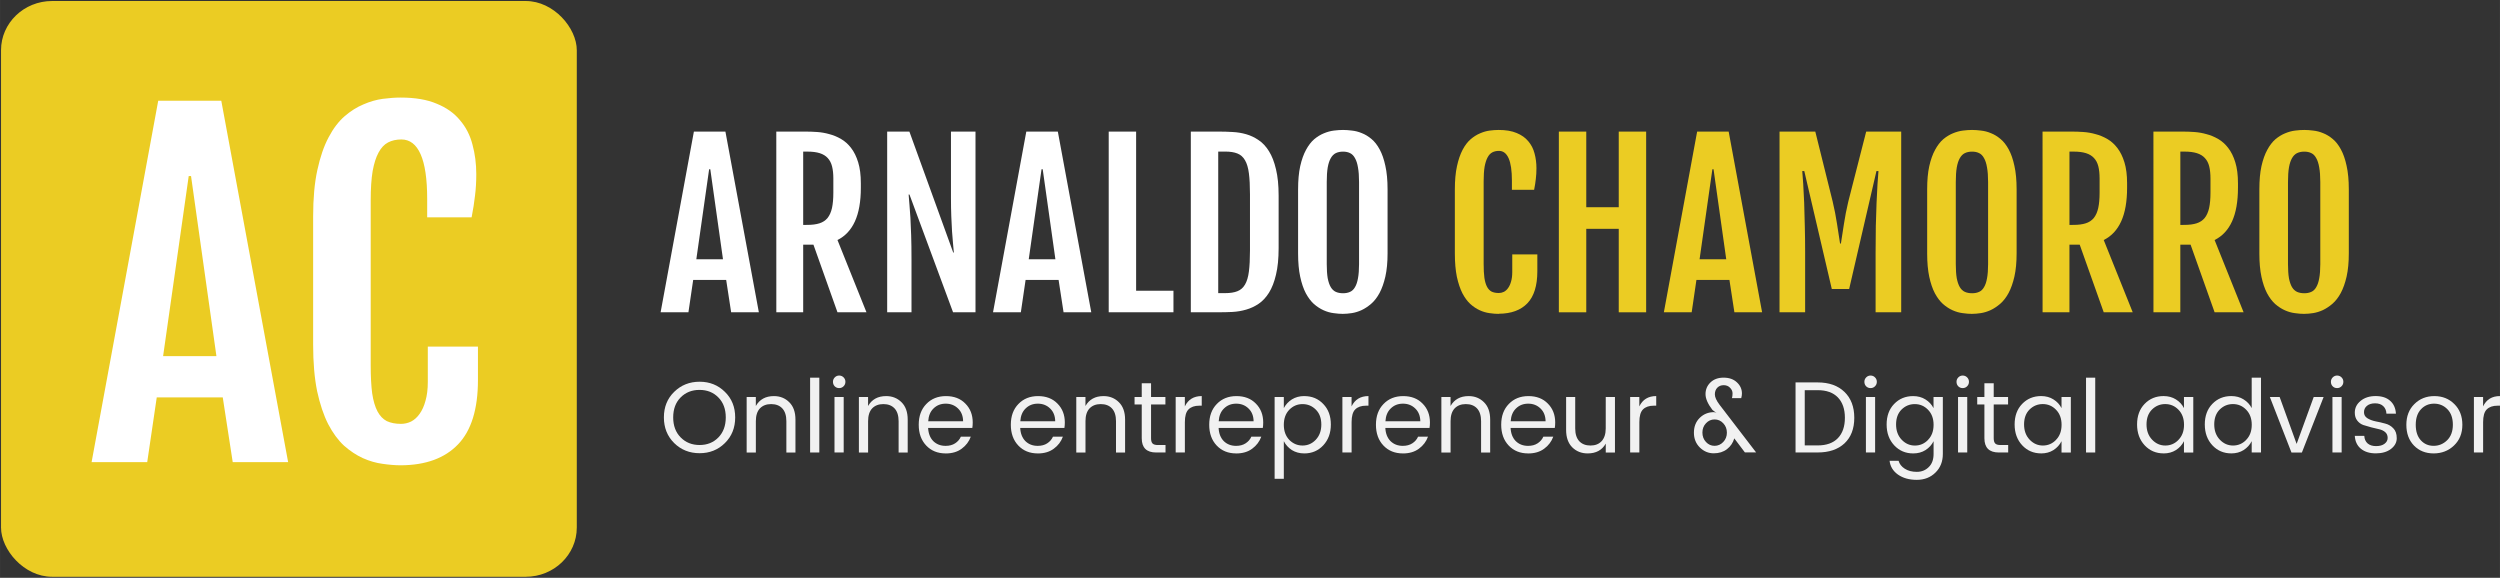
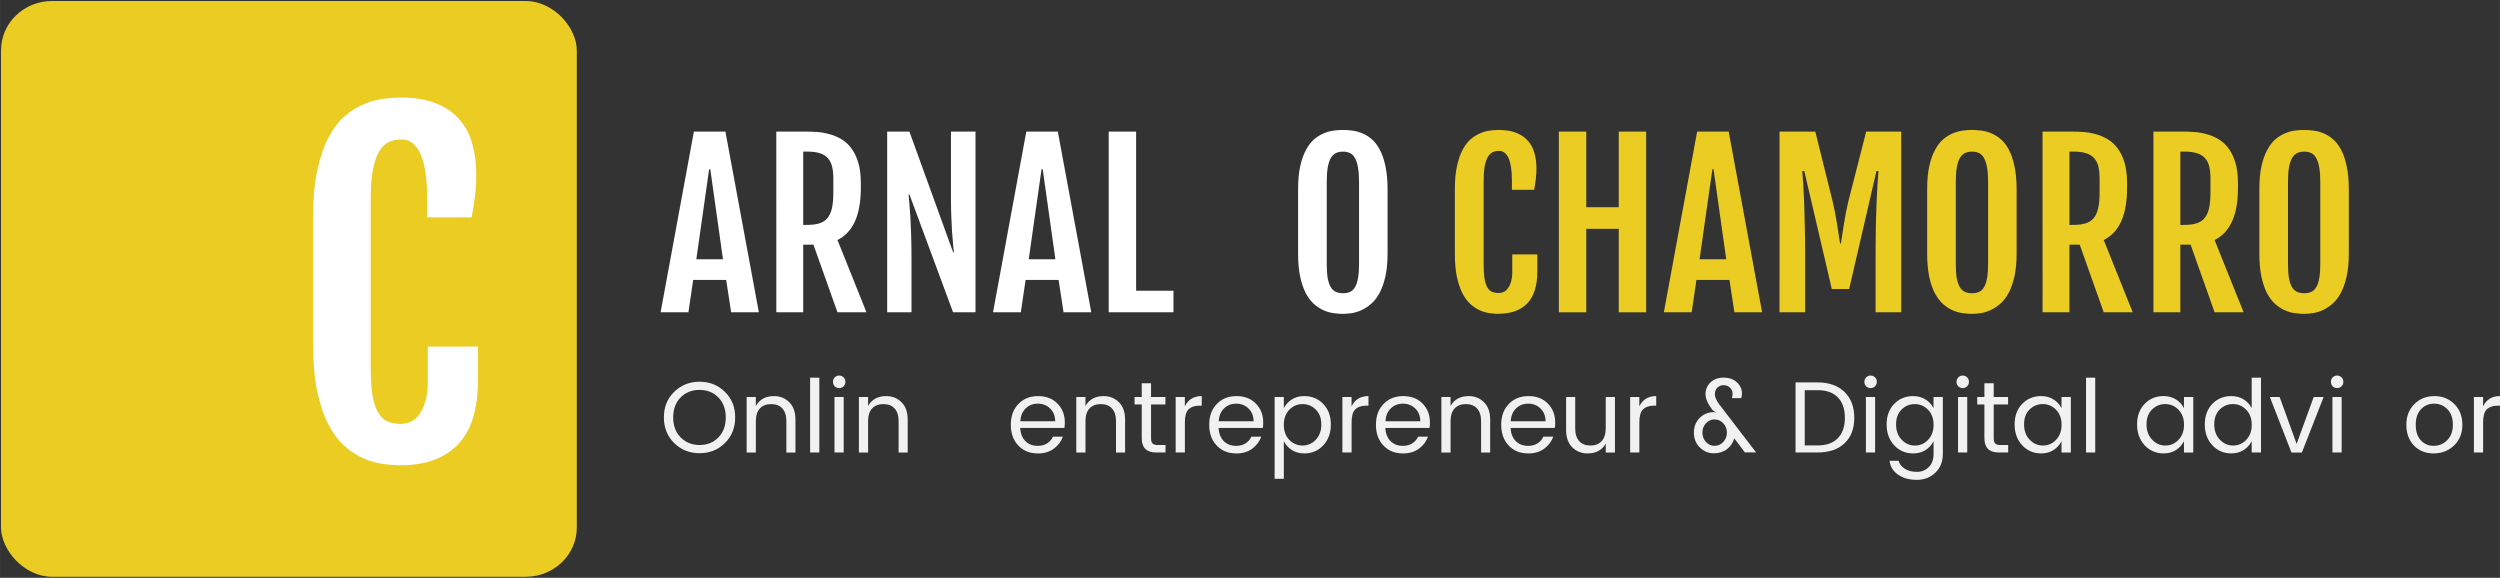
<svg xmlns="http://www.w3.org/2000/svg" xmlns:ns1="http://www.inkscape.org/namespaces/inkscape" xmlns:ns2="http://sodipodi.sourceforge.net/DTD/sodipodi-0.dtd" width="346.151" height="80" viewBox="0 0 91.586 21.167" version="1.1" id="svg8" ns1:version="1.0.2-2 (e86c870879, 2021-01-15)" ns2:docname="logotipo-arnaldo.svg">
  <rect x="0" y="0" width="91.586" height="21.167" fill="#333333" stroke="none" />
  <defs id="defs2" />
  <ns2:namedview id="base" pagecolor="#ffffff" bordercolor="#666666" borderopacity="1.0" ns1:pageopacity="0" ns1:pageshadow="2" ns1:zoom="3.7513053" ns1:cx="183.76097" ns1:cy="-4.7948558" ns1:document-units="px" ns1:current-layer="g847" ns1:document-rotation="0" showgrid="false" ns1:pagecheckerboard="true" units="px" ns1:window-width="1920" ns1:window-height="1009" ns1:window-x="1272" ns1:window-y="-8" ns1:window-maximized="1" />
  <g ns1:label="Capa 1" ns1:groupmode="layer" id="layer1" transform="translate(-38.442,-65.352)">
    <g id="g854" style="stroke:none">
      <g aria-label="ARNALDO CHAMORRO" id="text867" style="font-weight:bold;font-size:8.467px;line-height:1.25;font-family:'Fjalla One';-inkscape-font-specification:'Fjalla One Bold';letter-spacing:0px;word-spacing:0px;fill:#ebcc23;fill-opacity:1;stroke:none;stroke-width:0.265">
        <path d="m 63.862,70.173 h 1.155 l 1.225,6.62 h -1.015 l -0.182,-1.186 h -1.209 l -0.174,1.186 h -1.019 z m 1.066,4.678 -0.465,-3.298 h -0.043 l -0.469,3.298 z" style="font-size:7.938px;fill:#ffffff;fill-opacity:1;stroke:none" id="path856" />
        <path d="m 66.881,70.173 h 1.089 q 0.186,0 0.407,0.015 0.225,0.015 0.446,0.078 0.225,0.058 0.43,0.178 0.209,0.12 0.368,0.329 0.163,0.209 0.26,0.527 0.097,0.314 0.097,0.764 v 0.167 q 0,0.756 -0.217,1.232 -0.217,0.473 -0.639,0.682 l 1.062,2.647 H 69.122 L 68.242,74.316 h -0.376 v 2.477 h -0.984 z m 1.136,3.418 q 0.264,0 0.446,-0.058 0.182,-0.058 0.295,-0.194 0.112,-0.14 0.163,-0.364 0.05,-0.229 0.05,-0.562 v -0.523 q 0,-0.256 -0.047,-0.442 -0.047,-0.186 -0.159,-0.306 -0.109,-0.12 -0.291,-0.178 -0.182,-0.058 -0.457,-0.058 h -0.151 v 2.686 z" style="font-size:7.938px;fill:#ffffff;fill-opacity:1;stroke:none" id="path858" />
        <path d="m 70.943,70.173 h 0.814 l 1.605,4.43 h 0.023 q -0.012,-0.155 -0.031,-0.345 -0.019,-0.19 -0.035,-0.43 -0.015,-0.244 -0.027,-0.55 -0.012,-0.306 -0.012,-0.69 v -2.415 h 0.899 v 6.62 h -0.822 l -1.597,-4.314 h -0.031 q 0.012,0.174 0.031,0.38 0.019,0.202 0.035,0.477 0.015,0.275 0.027,0.643 0.012,0.364 0.012,0.868 v 1.946 h -0.891 z" style="font-size:7.938px;fill:#ffffff;fill-opacity:1;stroke:none" id="path860" />
        <path d="m 76.04,70.173 h 1.155 l 1.225,6.62 h -1.015 l -0.182,-1.186 h -1.209 l -0.174,1.186 h -1.019 z m 1.066,4.678 -0.465,-3.298 H 76.598 l -0.469,3.298 z" style="font-size:7.938px;fill:#ffffff;fill-opacity:1;stroke:none" id="path862" />
        <path d="m 79.059,70.173 h 1.004 v 5.829 h 1.368 v 0.791 H 79.059 Z" style="font-size:7.938px;fill:#ffffff;fill-opacity:1;stroke:none" id="path864" />
-         <path d="m 82.067,70.173 h 1.043 q 0.236,0 0.488,0.015 0.256,0.012 0.496,0.081 0.244,0.07 0.457,0.217 0.217,0.143 0.38,0.407 0.163,0.26 0.256,0.659 0.097,0.395 0.097,0.969 v 1.922 q 0,0.574 -0.097,0.973 -0.093,0.399 -0.256,0.659 -0.163,0.26 -0.38,0.407 -0.213,0.143 -0.457,0.213 -0.24,0.07 -0.496,0.085 -0.252,0.012 -0.488,0.012 h -1.043 z m 1.26,5.918 q 0.271,0 0.446,-0.07 0.178,-0.07 0.279,-0.244 0.105,-0.178 0.143,-0.481 0.039,-0.306 0.039,-0.771 v -2.054 q 0,-0.465 -0.039,-0.767 -0.039,-0.306 -0.143,-0.481 -0.101,-0.178 -0.279,-0.248 -0.174,-0.07 -0.446,-0.07 h -0.256 v 5.186 z" style="font-size:7.938px;fill:#ffffff;fill-opacity:1;stroke:none" id="path866" />
        <path d="m 87.644,76.851 q -0.159,0 -0.345,-0.027 -0.186,-0.023 -0.368,-0.105 -0.182,-0.081 -0.353,-0.229 -0.167,-0.151 -0.298,-0.395 -0.128,-0.244 -0.205,-0.601 -0.078,-0.36 -0.078,-0.857 v -2.345 q 0,-0.5 0.078,-0.853 0.081,-0.357 0.213,-0.597 0.132,-0.244 0.298,-0.388 0.171,-0.143 0.353,-0.217 0.186,-0.078 0.368,-0.101 0.182,-0.023 0.337,-0.023 0.147,0 0.326,0.023 0.182,0.019 0.36,0.093 0.182,0.07 0.353,0.213 0.171,0.14 0.302,0.384 0.132,0.24 0.209,0.601 0.081,0.357 0.081,0.864 v 2.345 q 0,0.492 -0.081,0.849 -0.081,0.353 -0.213,0.601 -0.132,0.244 -0.306,0.395 -0.171,0.147 -0.353,0.233 -0.178,0.081 -0.357,0.109 -0.178,0.027 -0.322,0.027 z m 0,-0.756 q 0.147,0 0.256,-0.05 0.112,-0.05 0.182,-0.174 0.074,-0.124 0.109,-0.326 0.039,-0.205 0.039,-0.515 v -3.011 q 0,-0.318 -0.039,-0.531 -0.035,-0.213 -0.109,-0.341 -0.07,-0.132 -0.182,-0.186 -0.109,-0.054 -0.256,-0.054 -0.151,0 -0.264,0.054 -0.112,0.054 -0.186,0.186 -0.074,0.128 -0.112,0.341 -0.035,0.213 -0.035,0.531 v 3.011 q 0,0.31 0.035,0.515 0.039,0.202 0.112,0.326 0.074,0.124 0.186,0.174 0.112,0.05 0.264,0.05 z" style="font-size:7.938px;fill:#ffffff;fill-opacity:1;stroke:none" id="path868" />
        <path d="m 93.349,76.851 q -0.155,0 -0.337,-0.027 -0.178,-0.023 -0.36,-0.105 -0.178,-0.081 -0.345,-0.229 -0.163,-0.151 -0.291,-0.395 -0.124,-0.244 -0.202,-0.601 -0.074,-0.36 -0.074,-0.857 v -2.345 q 0,-0.5 0.078,-0.853 0.078,-0.357 0.205,-0.597 0.128,-0.244 0.295,-0.388 0.167,-0.143 0.345,-0.217 0.178,-0.078 0.353,-0.101 0.178,-0.023 0.329,-0.023 0.395,0 0.659,0.112 0.267,0.109 0.426,0.302 0.163,0.19 0.229,0.446 0.07,0.256 0.07,0.543 0,0.213 -0.023,0.395 -0.019,0.178 -0.062,0.395 h -0.814 v -0.337 q 0,-0.546 -0.12,-0.818 -0.12,-0.271 -0.353,-0.271 -0.14,0 -0.244,0.054 -0.105,0.054 -0.174,0.186 -0.07,0.128 -0.109,0.341 -0.035,0.213 -0.035,0.531 v 3.023 q 0,0.31 0.027,0.515 0.031,0.205 0.097,0.329 0.066,0.124 0.171,0.178 0.109,0.05 0.26,0.05 0.097,0 0.186,-0.043 0.089,-0.047 0.155,-0.14 0.07,-0.097 0.109,-0.24 0.043,-0.147 0.043,-0.345 v -0.647 h 0.919 v 0.612 q 0,0.798 -0.364,1.178 -0.364,0.38 -1.046,0.384 z" style="font-size:7.938px;fill:#ebcc23;fill-opacity:1;stroke:none;stroke-width:0.265" id="path870" />
        <path d="m 95.55,70.173 h 1.004 v 2.771 h 1.19 v -2.771 h 1.004 v 6.62 H 97.744 V 73.735 h -1.19 v 3.058 h -1.004 z" style="font-size:7.938px;fill:#ebcc23;fill-opacity:1;stroke:none;stroke-width:0.265" id="path872" />
        <path d="m 100.616,70.173 h 1.155 l 1.225,6.62 h -1.015 l -0.182,-1.186 h -1.209 l -0.174,1.186 h -1.019 z m 1.066,4.678 -0.465,-3.298 h -0.043 l -0.469,3.298 z" style="font-size:7.938px;fill:#ebcc23;fill-opacity:1;stroke:none;stroke-width:0.265" id="path874" />
        <path d="m 103.635,70.173 h 1.31 l 0.636,2.562 q 0.101,0.426 0.159,0.814 0.058,0.384 0.112,0.725 h 0.031 q 0.054,-0.341 0.112,-0.725 0.058,-0.388 0.159,-0.814 l 0.655,-2.562 h 1.283 v 6.62 h -0.938 v -2.19 q 0,-0.504 0.008,-0.969 0.012,-0.465 0.027,-0.853 0.015,-0.391 0.035,-0.69 0.019,-0.298 0.035,-0.473 h -0.074 l -1,4.321 h -0.636 l -1.008,-4.321 h -0.074 q 0.015,0.174 0.035,0.473 0.019,0.298 0.035,0.69 0.015,0.388 0.023,0.853 0.012,0.465 0.012,0.969 v 2.19 h -0.938 z" style="font-size:7.938px;fill:#ebcc23;fill-opacity:1;stroke:none;stroke-width:0.265" id="path876" />
        <path d="m 110.689,76.851 q -0.159,0 -0.345,-0.027 -0.186,-0.023 -0.368,-0.105 -0.182,-0.081 -0.353,-0.229 -0.167,-0.151 -0.298,-0.395 -0.128,-0.244 -0.205,-0.601 -0.077,-0.36 -0.077,-0.857 v -2.345 q 0,-0.5 0.077,-0.853 0.081,-0.357 0.213,-0.597 0.132,-0.244 0.298,-0.388 0.171,-0.143 0.353,-0.217 0.186,-0.078 0.368,-0.101 0.182,-0.023 0.337,-0.023 0.147,0 0.326,0.023 0.182,0.019 0.36,0.093 0.182,0.07 0.353,0.213 0.171,0.14 0.302,0.384 0.132,0.24 0.209,0.601 0.081,0.357 0.081,0.864 v 2.345 q 0,0.492 -0.081,0.849 -0.081,0.353 -0.213,0.601 -0.132,0.244 -0.306,0.395 -0.171,0.147 -0.353,0.233 -0.178,0.081 -0.357,0.109 -0.178,0.027 -0.322,0.027 z m 0,-0.756 q 0.147,0 0.256,-0.05 0.112,-0.05 0.182,-0.174 0.074,-0.124 0.109,-0.326 0.039,-0.205 0.039,-0.515 v -3.011 q 0,-0.318 -0.039,-0.531 -0.035,-0.213 -0.109,-0.341 -0.07,-0.132 -0.182,-0.186 -0.109,-0.054 -0.256,-0.054 -0.151,0 -0.264,0.054 -0.112,0.054 -0.186,0.186 -0.074,0.128 -0.112,0.341 -0.035,0.213 -0.035,0.531 v 3.011 q 0,0.31 0.035,0.515 0.039,0.202 0.112,0.326 0.074,0.124 0.186,0.174 0.112,0.05 0.264,0.05 z" style="font-size:7.938px;fill:#ebcc23;fill-opacity:1;stroke:none;stroke-width:0.265" id="path878" />
        <path d="m 113.27,70.173 h 1.089 q 0.186,0 0.407,0.015 0.225,0.015 0.446,0.078 0.225,0.058 0.43,0.178 0.209,0.12 0.368,0.329 0.163,0.209 0.26,0.527 0.097,0.314 0.097,0.764 v 0.167 q 0,0.756 -0.217,1.232 -0.217,0.473 -0.639,0.682 l 1.062,2.647 h -1.062 l -0.88,-2.477 h -0.376 v 2.477 h -0.984 z m 1.136,3.418 q 0.264,0 0.446,-0.058 0.182,-0.058 0.295,-0.194 0.112,-0.14 0.163,-0.364 0.05,-0.229 0.05,-0.562 v -0.523 q 0,-0.256 -0.046,-0.442 -0.046,-0.186 -0.159,-0.306 -0.109,-0.12 -0.291,-0.178 -0.182,-0.058 -0.457,-0.058 h -0.151 v 2.686 z" style="font-size:7.938px;fill:#ebcc23;fill-opacity:1;stroke:none;stroke-width:0.265" id="path880" />
        <path d="m 117.332,70.173 h 1.089 q 0.186,0 0.407,0.015 0.225,0.015 0.446,0.078 0.225,0.058 0.43,0.178 0.209,0.12 0.368,0.329 0.163,0.209 0.26,0.527 0.097,0.314 0.097,0.764 v 0.167 q 0,0.756 -0.217,1.232 -0.217,0.473 -0.639,0.682 l 1.062,2.647 h -1.062 l -0.88,-2.477 h -0.376 v 2.477 h -0.984 z m 1.136,3.418 q 0.264,0 0.446,-0.058 0.182,-0.058 0.295,-0.194 0.112,-0.14 0.163,-0.364 0.05,-0.229 0.05,-0.562 v -0.523 q 0,-0.256 -0.046,-0.442 -0.046,-0.186 -0.159,-0.306 -0.109,-0.12 -0.291,-0.178 -0.182,-0.058 -0.457,-0.058 h -0.151 v 2.686 z" style="font-size:7.938px;fill:#ebcc23;fill-opacity:1;stroke:none;stroke-width:0.265" id="path882" />
        <path d="m 122.859,76.851 q -0.159,0 -0.345,-0.027 -0.186,-0.023 -0.368,-0.105 -0.182,-0.081 -0.353,-0.229 -0.167,-0.151 -0.298,-0.395 -0.128,-0.244 -0.205,-0.601 -0.077,-0.36 -0.077,-0.857 v -2.345 q 0,-0.5 0.077,-0.853 0.081,-0.357 0.213,-0.597 0.132,-0.244 0.298,-0.388 0.171,-0.143 0.353,-0.217 0.186,-0.078 0.368,-0.101 0.182,-0.023 0.337,-0.023 0.147,0 0.326,0.023 0.182,0.019 0.36,0.093 0.182,0.07 0.353,0.213 0.171,0.14 0.302,0.384 0.132,0.24 0.209,0.601 0.081,0.357 0.081,0.864 v 2.345 q 0,0.492 -0.081,0.849 -0.081,0.353 -0.213,0.601 -0.132,0.244 -0.306,0.395 -0.171,0.147 -0.353,0.233 -0.178,0.081 -0.357,0.109 -0.178,0.027 -0.322,0.027 z m 0,-0.756 q 0.147,0 0.256,-0.05 0.112,-0.05 0.182,-0.174 0.074,-0.124 0.109,-0.326 0.039,-0.205 0.039,-0.515 v -3.011 q 0,-0.318 -0.039,-0.531 -0.035,-0.213 -0.109,-0.341 -0.07,-0.132 -0.182,-0.186 -0.109,-0.054 -0.256,-0.054 -0.151,0 -0.264,0.054 -0.112,0.054 -0.186,0.186 -0.074,0.128 -0.112,0.341 -0.035,0.213 -0.035,0.531 v 3.011 q 0,0.31 0.035,0.515 0.039,0.202 0.112,0.326 0.074,0.124 0.186,0.174 0.112,0.05 0.264,0.05 z" style="font-size:7.938px;fill:#ebcc23;fill-opacity:1;stroke:none;stroke-width:0.265" id="path884" />
      </g>
      <g aria-label="Online entrepreneur &amp; Digital advisor" id="text877" style="font-weight:bold;font-size:8.467px;line-height:1.25;font-family:'Fjalla One';-inkscape-font-specification:'Fjalla One Bold';letter-spacing:0px;word-spacing:0px;stroke:none;stroke-width:0.265">
        <path d="m 64.76,81.377 q 0.27,-0.278 0.27,-0.733 0,-0.456 -0.27,-0.73 -0.27,-0.278 -0.693,-0.278 -0.419,0 -0.693,0.278 -0.27,0.274 -0.27,0.73 0,0.456 0.274,0.733 0.274,0.278 0.693,0.278 0.419,0 0.689,-0.278 z m -0.689,0.578 q -0.552,0 -0.93,-0.37 -0.378,-0.374 -0.378,-0.941 0,-0.57 0.378,-0.937 0.378,-0.37 0.93,-0.37 0.552,0 0.926,0.37 0.378,0.367 0.378,0.937 0,0.57 -0.378,0.941 -0.374,0.37 -0.926,0.37 z" style="font-style:normal;font-variant:normal;font-weight:normal;font-stretch:normal;font-size:3.704px;font-family:Poppins;-inkscape-font-specification:Poppins;fill:#ffffff;fill-opacity:0.933;stroke:none;stroke-width:0.265" id="path887" />
        <path d="m 66.131,79.896 v 0.33 q 0.207,-0.363 0.663,-0.363 0.337,0 0.563,0.226 0.226,0.222 0.226,0.637 v 1.204 h -0.333 v -1.148 q 0,-0.307 -0.148,-0.467 -0.148,-0.159 -0.411,-0.159 -0.259,0 -0.411,0.159 -0.148,0.159 -0.148,0.467 v 1.148 h -0.337 v -2.034 z" style="font-style:normal;font-variant:normal;font-weight:normal;font-stretch:normal;font-size:3.704px;font-family:Poppins;-inkscape-font-specification:Poppins;fill:#ffffff;fill-opacity:0.933;stroke:none;stroke-width:0.265" id="path889" />
        <path d="m 68.12,81.929 v -2.741 h 0.337 v 2.741 z" style="font-style:normal;font-variant:normal;font-weight:normal;font-stretch:normal;font-size:3.704px;font-family:Poppins;-inkscape-font-specification:Poppins;fill:#ffffff;fill-opacity:0.933;stroke:none;stroke-width:0.265" id="path891" />
        <path d="m 69.346,79.503 q -0.067,0.067 -0.163,0.067 -0.096,0 -0.163,-0.067 -0.063,-0.067 -0.063,-0.163 0,-0.096 0.067,-0.163 0.067,-0.067 0.159,-0.067 0.096,0 0.163,0.067 0.067,0.067 0.067,0.163 0,0.096 -0.067,0.163 z m -0.333,2.426 v -2.034 h 0.337 v 2.034 z" style="font-style:normal;font-variant:normal;font-weight:normal;font-stretch:normal;font-size:3.704px;font-family:Poppins;-inkscape-font-specification:Poppins;fill:#ffffff;fill-opacity:0.933;stroke:none;stroke-width:0.265" id="path893" />
        <path d="m 70.243,79.896 v 0.33 q 0.207,-0.363 0.663,-0.363 0.337,0 0.563,0.226 0.226,0.222 0.226,0.637 v 1.204 h -0.333 v -1.148 q 0,-0.307 -0.148,-0.467 -0.148,-0.159 -0.411,-0.159 -0.259,0 -0.411,0.159 -0.148,0.159 -0.148,0.467 v 1.148 h -0.337 v -2.034 z" style="font-style:normal;font-variant:normal;font-weight:normal;font-stretch:normal;font-size:3.704px;font-family:Poppins;-inkscape-font-specification:Poppins;fill:#ffffff;fill-opacity:0.933;stroke:none;stroke-width:0.265" id="path895" />
-         <path d="m 73.084,81.963 q -0.437,0 -0.711,-0.289 -0.274,-0.289 -0.274,-0.763 0,-0.474 0.278,-0.759 0.278,-0.289 0.719,-0.289 0.445,0 0.711,0.274 0.27,0.27 0.27,0.693 0,0.107 -0.015,0.2 h -1.619 q 0.015,0.304 0.189,0.482 0.178,0.174 0.452,0.174 0.207,0 0.348,-0.093 0.144,-0.093 0.211,-0.244 h 0.363 q -0.096,0.267 -0.333,0.441 -0.233,0.174 -0.589,0.174 z m 0.641,-1.178 q -0.004,-0.293 -0.185,-0.467 -0.182,-0.178 -0.452,-0.178 -0.267,0 -0.445,0.174 -0.178,0.17 -0.196,0.47 z" style="font-style:normal;font-variant:normal;font-weight:normal;font-stretch:normal;font-size:3.704px;font-family:Poppins;-inkscape-font-specification:Poppins;fill:#ffffff;fill-opacity:0.933;stroke:none;stroke-width:0.265" id="path897" />
        <path d="m 76.458,81.963 q -0.437,0 -0.711,-0.289 -0.274,-0.289 -0.274,-0.763 0,-0.474 0.278,-0.759 0.278,-0.289 0.719,-0.289 0.445,0 0.711,0.274 0.27,0.27 0.27,0.693 0,0.107 -0.015,0.2 h -1.619 q 0.015,0.304 0.189,0.482 0.178,0.174 0.452,0.174 0.207,0 0.348,-0.093 0.144,-0.093 0.211,-0.244 h 0.363 q -0.096,0.267 -0.333,0.441 -0.233,0.174 -0.589,0.174 z m 0.641,-1.178 q -0.004,-0.293 -0.185,-0.467 -0.182,-0.178 -0.452,-0.178 -0.267,0 -0.445,0.174 -0.178,0.17 -0.196,0.47 z" style="font-style:normal;font-variant:normal;font-weight:normal;font-stretch:normal;font-size:3.704px;font-family:Poppins;-inkscape-font-specification:Poppins;fill:#ffffff;fill-opacity:0.933;stroke:none;stroke-width:0.265" id="path899" />
        <path d="m 78.207,79.896 v 0.33 q 0.207,-0.363 0.663,-0.363 0.337,0 0.563,0.226 0.226,0.222 0.226,0.637 v 1.204 h -0.333 v -1.148 q 0,-0.307 -0.148,-0.467 -0.148,-0.159 -0.411,-0.159 -0.259,0 -0.411,0.159 -0.148,0.159 -0.148,0.467 v 1.148 h -0.337 v -2.034 z" style="font-style:normal;font-variant:normal;font-weight:normal;font-stretch:normal;font-size:3.704px;font-family:Poppins;-inkscape-font-specification:Poppins;fill:#ffffff;fill-opacity:0.933;stroke:none;stroke-width:0.265" id="path901" />
        <path d="m 80.862,81.655 h 0.278 v 0.274 h -0.341 q -0.53,0 -0.53,-0.522 V 80.17 h -0.263 v -0.274 h 0.263 v -0.504 h 0.341 v 0.504 h 0.526 v 0.274 h -0.526 v 1.237 q 0,0.137 0.056,0.193 0.056,0.056 0.196,0.056 z" style="font-style:normal;font-variant:normal;font-weight:normal;font-stretch:normal;font-size:3.704px;font-family:Poppins;-inkscape-font-specification:Poppins;fill:#ffffff;fill-opacity:0.933;stroke:none;stroke-width:0.265" id="path903" />
        <path d="m 81.848,79.896 v 0.344 q 0.182,-0.378 0.619,-0.378 v 0.352 h -0.089 q -0.259,0 -0.396,0.137 -0.133,0.133 -0.133,0.467 v 1.111 h -0.337 v -2.034 z" style="font-style:normal;font-variant:normal;font-weight:normal;font-stretch:normal;font-size:3.704px;font-family:Poppins;-inkscape-font-specification:Poppins;fill:#ffffff;fill-opacity:0.933;stroke:none;stroke-width:0.265" id="path905" />
        <path d="m 83.726,81.963 q -0.437,0 -0.711,-0.289 -0.274,-0.289 -0.274,-0.763 0,-0.474 0.278,-0.759 0.278,-0.289 0.719,-0.289 0.445,0 0.711,0.274 0.27,0.27 0.27,0.693 0,0.107 -0.015,0.2 h -1.619 q 0.015,0.304 0.189,0.482 0.178,0.174 0.452,0.174 0.207,0 0.348,-0.093 0.144,-0.093 0.211,-0.244 h 0.363 q -0.096,0.267 -0.333,0.441 -0.233,0.174 -0.589,0.174 z m 0.641,-1.178 q -0.004,-0.293 -0.185,-0.467 -0.182,-0.178 -0.452,-0.178 -0.267,0 -0.445,0.174 -0.178,0.17 -0.196,0.47 z" style="font-style:normal;font-variant:normal;font-weight:normal;font-stretch:normal;font-size:3.704px;font-family:Poppins;-inkscape-font-specification:Poppins;fill:#ffffff;fill-opacity:0.933;stroke:none;stroke-width:0.265" id="path907" />
        <path d="m 86.159,81.674 q 0.285,0 0.485,-0.211 0.204,-0.215 0.204,-0.559 0,-0.348 -0.204,-0.548 -0.2,-0.2 -0.485,-0.2 -0.282,0 -0.485,0.207 -0.2,0.207 -0.2,0.552 0,0.341 0.2,0.552 0.204,0.207 0.485,0.207 z m 0.067,-1.811 q 0.419,0 0.693,0.289 0.278,0.285 0.278,0.752 0,0.463 -0.278,0.763 -0.278,0.296 -0.693,0.296 -0.259,0 -0.456,-0.122 -0.193,-0.126 -0.296,-0.326 v 1.378 h -0.337 v -2.997 h 0.337 v 0.407 q 0.104,-0.196 0.296,-0.319 0.196,-0.122 0.456,-0.122 z" style="font-style:normal;font-variant:normal;font-weight:normal;font-stretch:normal;font-size:3.704px;font-family:Poppins;-inkscape-font-specification:Poppins;fill:#ffffff;fill-opacity:0.933;stroke:none;stroke-width:0.265" id="path909" />
        <path d="m 87.956,79.896 v 0.344 q 0.182,-0.378 0.619,-0.378 v 0.352 h -0.089 q -0.259,0 -0.396,0.137 -0.133,0.133 -0.133,0.467 v 1.111 h -0.337 v -2.034 z" style="font-style:normal;font-variant:normal;font-weight:normal;font-stretch:normal;font-size:3.704px;font-family:Poppins;-inkscape-font-specification:Poppins;fill:#ffffff;fill-opacity:0.933;stroke:none;stroke-width:0.265" id="path911" />
        <path d="m 89.834,81.963 q -0.437,0 -0.711,-0.289 -0.274,-0.289 -0.274,-0.763 0,-0.474 0.278,-0.759 0.278,-0.289 0.719,-0.289 0.445,0 0.711,0.274 0.27,0.27 0.27,0.693 0,0.107 -0.015,0.2 H 89.193 q 0.015,0.304 0.189,0.482 0.178,0.174 0.452,0.174 0.207,0 0.348,-0.093 0.144,-0.093 0.211,-0.244 h 0.363 q -0.096,0.267 -0.333,0.441 -0.233,0.174 -0.589,0.174 z m 0.641,-1.178 q -0.004,-0.293 -0.185,-0.467 -0.182,-0.178 -0.452,-0.178 -0.267,0 -0.445,0.174 -0.178,0.17 -0.196,0.47 z" style="font-style:normal;font-variant:normal;font-weight:normal;font-stretch:normal;font-size:3.704px;font-family:Poppins;-inkscape-font-specification:Poppins;fill:#ffffff;fill-opacity:0.933;stroke:none;stroke-width:0.265" id="path913" />
        <path d="m 91.582,79.896 v 0.33 q 0.207,-0.363 0.663,-0.363 0.337,0 0.563,0.226 0.226,0.222 0.226,0.637 v 1.204 h -0.333 v -1.148 q 0,-0.307 -0.148,-0.467 -0.148,-0.159 -0.411,-0.159 -0.259,0 -0.411,0.159 -0.148,0.159 -0.148,0.467 v 1.148 h -0.337 v -2.034 z" style="font-style:normal;font-variant:normal;font-weight:normal;font-stretch:normal;font-size:3.704px;font-family:Poppins;-inkscape-font-specification:Poppins;fill:#ffffff;fill-opacity:0.933;stroke:none;stroke-width:0.265" id="path915" />
        <path d="m 94.423,81.963 q -0.437,0 -0.711,-0.289 -0.274,-0.289 -0.274,-0.763 0,-0.474 0.278,-0.759 0.278,-0.289 0.719,-0.289 0.445,0 0.711,0.274 0.27,0.27 0.27,0.693 0,0.107 -0.015,0.2 h -1.619 q 0.015,0.304 0.189,0.482 0.178,0.174 0.452,0.174 0.207,0 0.348,-0.093 0.144,-0.093 0.211,-0.244 h 0.363 q -0.096,0.267 -0.333,0.441 -0.233,0.174 -0.589,0.174 z m 0.641,-1.178 q -0.004,-0.293 -0.185,-0.467 -0.182,-0.178 -0.452,-0.178 -0.267,0 -0.445,0.174 -0.178,0.17 -0.196,0.47 z" style="font-style:normal;font-variant:normal;font-weight:normal;font-stretch:normal;font-size:3.704px;font-family:Poppins;-inkscape-font-specification:Poppins;fill:#ffffff;fill-opacity:0.933;stroke:none;stroke-width:0.265" id="path917" />
        <path d="m 97.268,79.896 h 0.337 v 2.034 h -0.337 v -0.326 q -0.204,0.359 -0.663,0.359 -0.337,0 -0.563,-0.222 -0.226,-0.226 -0.226,-0.637 v -1.208 h 0.333 v 1.152 q 0,0.304 0.148,0.467 0.152,0.159 0.411,0.159 0.259,0 0.407,-0.159 0.152,-0.163 0.152,-0.467 z" style="font-style:normal;font-variant:normal;font-weight:normal;font-stretch:normal;font-size:3.704px;font-family:Poppins;-inkscape-font-specification:Poppins;fill:#ffffff;fill-opacity:0.933;stroke:none;stroke-width:0.265" id="path919" />
        <path d="m 98.498,79.896 v 0.344 q 0.182,-0.378 0.619,-0.378 v 0.352 h -0.089 q -0.259,0 -0.396,0.137 -0.133,0.133 -0.133,0.467 v 1.111 h -0.337 v -2.034 z" style="font-style:normal;font-variant:normal;font-weight:normal;font-stretch:normal;font-size:3.704px;font-family:Poppins;-inkscape-font-specification:Poppins;fill:#ffffff;fill-opacity:0.933;stroke:none;stroke-width:0.265" id="path921" />
        <path d="m 101.976,81.411 q -0.067,0.241 -0.267,0.396 -0.196,0.152 -0.485,0.152 -0.289,0 -0.507,-0.211 -0.219,-0.215 -0.219,-0.545 0,-0.33 0.211,-0.541 0.215,-0.211 0.522,-0.211 0.041,0 0.096,0.033 l -0.148,-0.111 q -0.256,-0.333 -0.256,-0.582 0,-0.252 0.178,-0.426 0.182,-0.178 0.485,-0.178 0.307,0 0.489,0.174 0.182,0.17 0.182,0.407 0,0.078 -0.026,0.17 H 101.891 q 0.022,-0.067 0.022,-0.178 0,-0.111 -0.093,-0.204 -0.089,-0.093 -0.233,-0.093 -0.141,0 -0.233,0.093 -0.089,0.093 -0.089,0.244 0,0.152 0.17,0.378 l 1.341,1.748 h -0.411 z m -1.037,0.133 q 0.13,0.141 0.315,0.141 0.185,0 0.319,-0.141 0.133,-0.141 0.133,-0.341 0,-0.204 -0.133,-0.344 -0.13,-0.141 -0.319,-0.141 -0.185,0 -0.315,0.141 -0.13,0.137 -0.13,0.341 0,0.204 0.13,0.344 z" style="font-style:normal;font-variant:normal;font-weight:normal;font-stretch:normal;font-size:3.704px;font-family:Poppins;-inkscape-font-specification:Poppins;fill:#ffffff;fill-opacity:0.933;stroke:none;stroke-width:0.265" id="path923" />
        <path d="m 104.558,81.67 h 0.474 q 0.485,0 0.741,-0.267 0.256,-0.267 0.256,-0.745 0,-0.478 -0.256,-0.745 -0.256,-0.267 -0.741,-0.267 h -0.474 z m 0.474,-2.308 q 0.622,0 0.982,0.348 0.359,0.348 0.359,0.948 0,0.6 -0.359,0.937 -0.359,0.333 -0.982,0.333 h -0.811 v -2.567 z" style="font-style:normal;font-variant:normal;font-weight:normal;font-stretch:normal;font-size:3.704px;font-family:Poppins;-inkscape-font-specification:Poppins;fill:#ffffff;fill-opacity:0.933;stroke:none;stroke-width:0.265" id="path925" />
        <path d="m 107.132,79.503 q -0.067,0.067 -0.163,0.067 -0.096,0 -0.163,-0.067 -0.063,-0.067 -0.063,-0.163 0,-0.096 0.067,-0.163 0.067,-0.067 0.159,-0.067 0.096,0 0.163,0.067 0.067,0.067 0.067,0.163 0,0.096 -0.067,0.163 z m -0.333,2.426 v -2.034 h 0.337 v 2.034 z" style="font-style:normal;font-variant:normal;font-weight:normal;font-stretch:normal;font-size:3.704px;font-family:Poppins;-inkscape-font-specification:Poppins;fill:#ffffff;fill-opacity:0.933;stroke:none;stroke-width:0.265" id="path927" />
        <path d="m 108.529,81.963 q -0.415,0 -0.693,-0.296 -0.278,-0.3 -0.278,-0.763 0,-0.467 0.274,-0.752 0.278,-0.289 0.696,-0.289 0.259,0 0.452,0.122 0.196,0.122 0.296,0.319 v -0.407 h 0.341 v 2.085 q 0,0.419 -0.27,0.682 -0.27,0.267 -0.685,0.267 -0.415,0 -0.689,-0.193 -0.27,-0.193 -0.307,-0.504 h 0.33 q 0.048,0.174 0.226,0.289 0.178,0.115 0.441,0.115 0.263,0 0.437,-0.174 0.178,-0.17 0.178,-0.482 v -0.467 q -0.1,0.2 -0.296,0.326 -0.193,0.122 -0.452,0.122 z m 0.545,-0.496 q 0.204,-0.207 0.204,-0.552 0,-0.344 -0.204,-0.552 -0.2,-0.207 -0.485,-0.207 -0.282,0 -0.485,0.2 -0.2,0.2 -0.2,0.545 0,0.344 0.204,0.559 0.204,0.215 0.485,0.215 0.282,0 0.482,-0.207 z" style="font-style:normal;font-variant:normal;font-weight:normal;font-stretch:normal;font-size:3.704px;font-family:Poppins;-inkscape-font-specification:Poppins;fill:#ffffff;fill-opacity:0.933;stroke:none;stroke-width:0.265" id="path929" />
        <path d="m 110.507,79.503 q -0.067,0.067 -0.163,0.067 -0.096,0 -0.163,-0.067 -0.063,-0.067 -0.063,-0.163 0,-0.096 0.067,-0.163 0.067,-0.067 0.159,-0.067 0.096,0 0.163,0.067 0.067,0.067 0.067,0.163 0,0.096 -0.067,0.163 z m -0.333,2.426 v -2.034 h 0.337 v 2.034 z" style="font-style:normal;font-variant:normal;font-weight:normal;font-stretch:normal;font-size:3.704px;font-family:Poppins;-inkscape-font-specification:Poppins;fill:#ffffff;fill-opacity:0.933;stroke:none;stroke-width:0.265" id="path931" />
        <path d="m 111.733,81.655 h 0.278 v 0.274 h -0.341 q -0.53,0 -0.53,-0.522 V 80.17 h -0.263 v -0.274 h 0.263 v -0.504 h 0.341 v 0.504 h 0.526 v 0.274 h -0.526 v 1.237 q 0,0.137 0.056,0.193 0.056,0.056 0.196,0.056 z" style="font-style:normal;font-variant:normal;font-weight:normal;font-stretch:normal;font-size:3.704px;font-family:Poppins;-inkscape-font-specification:Poppins;fill:#ffffff;fill-opacity:0.933;stroke:none;stroke-width:0.265" id="path933" />
        <path d="m 113.763,81.466 q 0.204,-0.207 0.204,-0.552 0,-0.344 -0.204,-0.552 -0.2,-0.207 -0.485,-0.207 -0.282,0 -0.485,0.2 -0.2,0.2 -0.2,0.545 0,0.344 0.204,0.559 0.204,0.215 0.485,0.215 0.282,0 0.482,-0.207 z m -0.545,0.496 q -0.415,0 -0.693,-0.296 -0.278,-0.3 -0.278,-0.763 0,-0.467 0.274,-0.752 0.278,-0.289 0.696,-0.289 0.259,0 0.452,0.122 0.196,0.122 0.296,0.319 v -0.407 h 0.341 v 2.034 h -0.341 v -0.415 q -0.1,0.2 -0.296,0.326 -0.193,0.122 -0.452,0.122 z" style="font-style:normal;font-variant:normal;font-weight:normal;font-stretch:normal;font-size:3.704px;font-family:Poppins;-inkscape-font-specification:Poppins;fill:#ffffff;fill-opacity:0.933;stroke:none;stroke-width:0.265" id="path935" />
        <path d="m 114.863,81.929 v -2.741 h 0.337 v 2.741 z" style="font-style:normal;font-variant:normal;font-weight:normal;font-stretch:normal;font-size:3.704px;font-family:Poppins;-inkscape-font-specification:Poppins;fill:#ffffff;fill-opacity:0.933;stroke:none;stroke-width:0.265" id="path937" />
        <path d="m 118.249,81.466 q 0.204,-0.207 0.204,-0.552 0,-0.344 -0.204,-0.552 -0.2,-0.207 -0.485,-0.207 -0.282,0 -0.485,0.2 -0.2,0.2 -0.2,0.545 0,0.344 0.204,0.559 0.204,0.215 0.485,0.215 0.282,0 0.482,-0.207 z m -0.545,0.496 q -0.415,0 -0.693,-0.296 -0.278,-0.3 -0.278,-0.763 0,-0.467 0.274,-0.752 0.278,-0.289 0.696,-0.289 0.259,0 0.452,0.122 0.196,0.122 0.296,0.319 v -0.407 h 0.341 v 2.034 h -0.341 v -0.415 q -0.1,0.2 -0.296,0.326 -0.193,0.122 -0.452,0.122 z" style="font-style:normal;font-variant:normal;font-weight:normal;font-stretch:normal;font-size:3.704px;font-family:Poppins;-inkscape-font-specification:Poppins;fill:#ffffff;fill-opacity:0.933;stroke:none;stroke-width:0.265" id="path939" />
        <path d="m 120.73,81.466 q 0.204,-0.207 0.204,-0.552 0,-0.344 -0.204,-0.552 -0.2,-0.207 -0.485,-0.207 -0.282,0 -0.485,0.2 -0.2,0.2 -0.2,0.545 0,0.344 0.204,0.559 0.204,0.215 0.485,0.215 0.282,0 0.482,-0.207 z m -0.545,0.496 q -0.415,0 -0.693,-0.296 -0.278,-0.3 -0.278,-0.763 0,-0.467 0.274,-0.752 0.278,-0.289 0.696,-0.289 0.259,0 0.452,0.122 0.196,0.122 0.296,0.319 v -1.115 h 0.341 v 2.741 h -0.341 v -0.415 q -0.1,0.2 -0.296,0.326 -0.193,0.122 -0.452,0.122 z" style="font-style:normal;font-variant:normal;font-weight:normal;font-stretch:normal;font-size:3.704px;font-family:Poppins;-inkscape-font-specification:Poppins;fill:#ffffff;fill-opacity:0.933;stroke:none;stroke-width:0.265" id="path941" />
        <path d="m 121.597,79.896 h 0.359 l 0.622,1.719 0.626,-1.719 h 0.363 l -0.796,2.034 h -0.382 z" style="font-style:normal;font-variant:normal;font-weight:normal;font-stretch:normal;font-size:3.704px;font-family:Poppins;-inkscape-font-specification:Poppins;fill:#ffffff;fill-opacity:0.933;stroke:none;stroke-width:0.265" id="path943" />
        <path d="m 124.223,79.503 q -0.067,0.067 -0.163,0.067 -0.096,0 -0.163,-0.067 -0.063,-0.067 -0.063,-0.163 0,-0.096 0.067,-0.163 0.067,-0.067 0.159,-0.067 0.096,0 0.163,0.067 0.067,0.067 0.067,0.163 0,0.096 -0.067,0.163 z M 123.89,81.929 v -2.034 h 0.337 v 2.034 z" style="font-style:normal;font-variant:normal;font-weight:normal;font-stretch:normal;font-size:3.704px;font-family:Poppins;-inkscape-font-specification:Poppins;fill:#ffffff;fill-opacity:0.933;stroke:none;stroke-width:0.265" id="path945" />
-         <path d="m 124.709,80.47 q 0,-0.256 0.211,-0.43 0.215,-0.178 0.552,-0.178 0.341,0 0.533,0.174 0.193,0.17 0.211,0.47 h -0.348 q -0.007,-0.17 -0.115,-0.274 -0.107,-0.104 -0.3,-0.104 -0.189,0 -0.3,0.093 -0.107,0.089 -0.107,0.233 0,0.141 0.122,0.219 0.126,0.078 0.3,0.115 0.178,0.033 0.352,0.081 0.178,0.044 0.3,0.174 0.126,0.126 0.126,0.363 0,0.233 -0.215,0.396 -0.211,0.159 -0.552,0.159 -0.341,0 -0.548,-0.17 -0.204,-0.17 -0.222,-0.47 h 0.348 q 0.007,0.17 0.119,0.274 0.115,0.1 0.311,0.1 0.2,0 0.311,-0.085 0.115,-0.085 0.115,-0.215 0,-0.133 -0.089,-0.211 -0.089,-0.078 -0.222,-0.107 -0.133,-0.03 -0.293,-0.07 -0.156,-0.041 -0.289,-0.085 -0.133,-0.048 -0.222,-0.163 -0.089,-0.115 -0.089,-0.289 z" style="font-style:normal;font-variant:normal;font-weight:normal;font-stretch:normal;font-size:3.704px;font-family:Poppins;-inkscape-font-specification:Poppins;fill:#ffffff;fill-opacity:0.933;stroke:none;stroke-width:0.265" id="path947" />
        <path d="m 127.598,81.685 q 0.285,0 0.493,-0.204 0.211,-0.207 0.211,-0.57 0,-0.363 -0.2,-0.567 -0.2,-0.204 -0.489,-0.204 -0.285,0 -0.478,0.204 -0.193,0.204 -0.193,0.57 0,0.363 0.185,0.567 0.185,0.204 0.47,0.204 z m -0.722,-0.011 q -0.278,-0.289 -0.278,-0.759 0,-0.47 0.293,-0.759 0.293,-0.293 0.733,-0.293 0.441,0 0.733,0.293 0.293,0.289 0.293,0.759 0,0.467 -0.307,0.759 -0.304,0.289 -0.745,0.289 -0.441,0 -0.722,-0.289 z" style="font-style:normal;font-variant:normal;font-weight:normal;font-stretch:normal;font-size:3.704px;font-family:Poppins;-inkscape-font-specification:Poppins;fill:#ffffff;fill-opacity:0.933;stroke:none;stroke-width:0.265" id="path949" />
        <path d="m 129.409,79.896 v 0.344 q 0.181,-0.378 0.619,-0.378 v 0.352 h -0.089 q -0.259,0 -0.396,0.137 -0.133,0.133 -0.133,0.467 v 1.111 h -0.337 v -2.034 z" style="font-style:normal;font-variant:normal;font-weight:normal;font-stretch:normal;font-size:3.704px;font-family:Poppins;-inkscape-font-specification:Poppins;fill:#ffffff;fill-opacity:0.933;stroke:none;stroke-width:0.265" id="path951" />
      </g>
    </g>
    <g aria-label="AC" id="text873" style="font-weight:bold;font-size:8.467px;line-height:1.25;font-family:'Fjalla One';-inkscape-font-specification:'Fjalla One Bold';letter-spacing:0px;word-spacing:0px;stroke-width:0.265">
      <g id="g847" style="stroke:none">
        <rect style="fill:#ebcc23;stroke:none;stroke-width:0.074;stroke-linecap:round;stroke-dashoffset:8.995;paint-order:markers fill stroke;stop-color:#000000" id="rect861" width="21.093" height="21.093" x="38.479" y="65.389" rx="1.871" ry="1.803" transform="translate(-1.2217348e-6)" />
-         <path d="m 44.238,69.042 h 2.31 l 2.449,13.24 H 46.967 L 46.602,79.91 h -2.418 l -0.349,2.372 H 41.797 Z m 2.132,9.356 -0.93,-6.596 h -0.085 l -0.938,6.596 z" style="font-size:15.875px;fill:#ffffff;fill-opacity:1;stroke:none;stroke-width:0.265" id="path838" />
        <path d="m 53.129,82.398 q -0.31,0 -0.674,-0.054 -0.357,-0.047 -0.721,-0.209 -0.357,-0.163 -0.69,-0.457 -0.326,-0.302 -0.581,-0.791 -0.248,-0.488 -0.403,-1.201 -0.147,-0.721 -0.147,-1.713 v -4.69 q 0,-1 0.155,-1.705 0.155,-0.713 0.411,-1.194 0.256,-0.488 0.589,-0.775 0.333,-0.287 0.69,-0.434 0.357,-0.155 0.705,-0.202 0.357,-0.047 0.659,-0.047 0.791,0 1.318,0.225 0.535,0.217 0.853,0.605 0.326,0.38 0.457,0.891 0.14,0.512 0.14,1.085 0,0.426 -0.047,0.791 -0.039,0.357 -0.124,0.791 h -1.628 v -0.674 q 0,-1.093 -0.24,-1.636 -0.24,-0.543 -0.705,-0.543 -0.279,0 -0.488,0.109 -0.209,0.109 -0.349,0.372 -0.14,0.256 -0.217,0.682 -0.07,0.426 -0.07,1.062 v 6.046 q 0,0.62 0.054,1.031 0.062,0.411 0.194,0.659 0.132,0.248 0.341,0.357 0.217,0.101 0.519,0.101 0.194,0 0.372,-0.085 0.178,-0.093 0.31,-0.279 0.14,-0.194 0.217,-0.481 0.085,-0.295 0.085,-0.69 V 78.05 H 55.951 v 1.225 q 0,1.597 -0.729,2.356 -0.729,0.76 -2.093,0.767 z" style="font-size:15.875px;fill:#ffffff;fill-opacity:1;stroke:none;stroke-width:0.265" id="path840" />
      </g>
    </g>
  </g>
</svg>